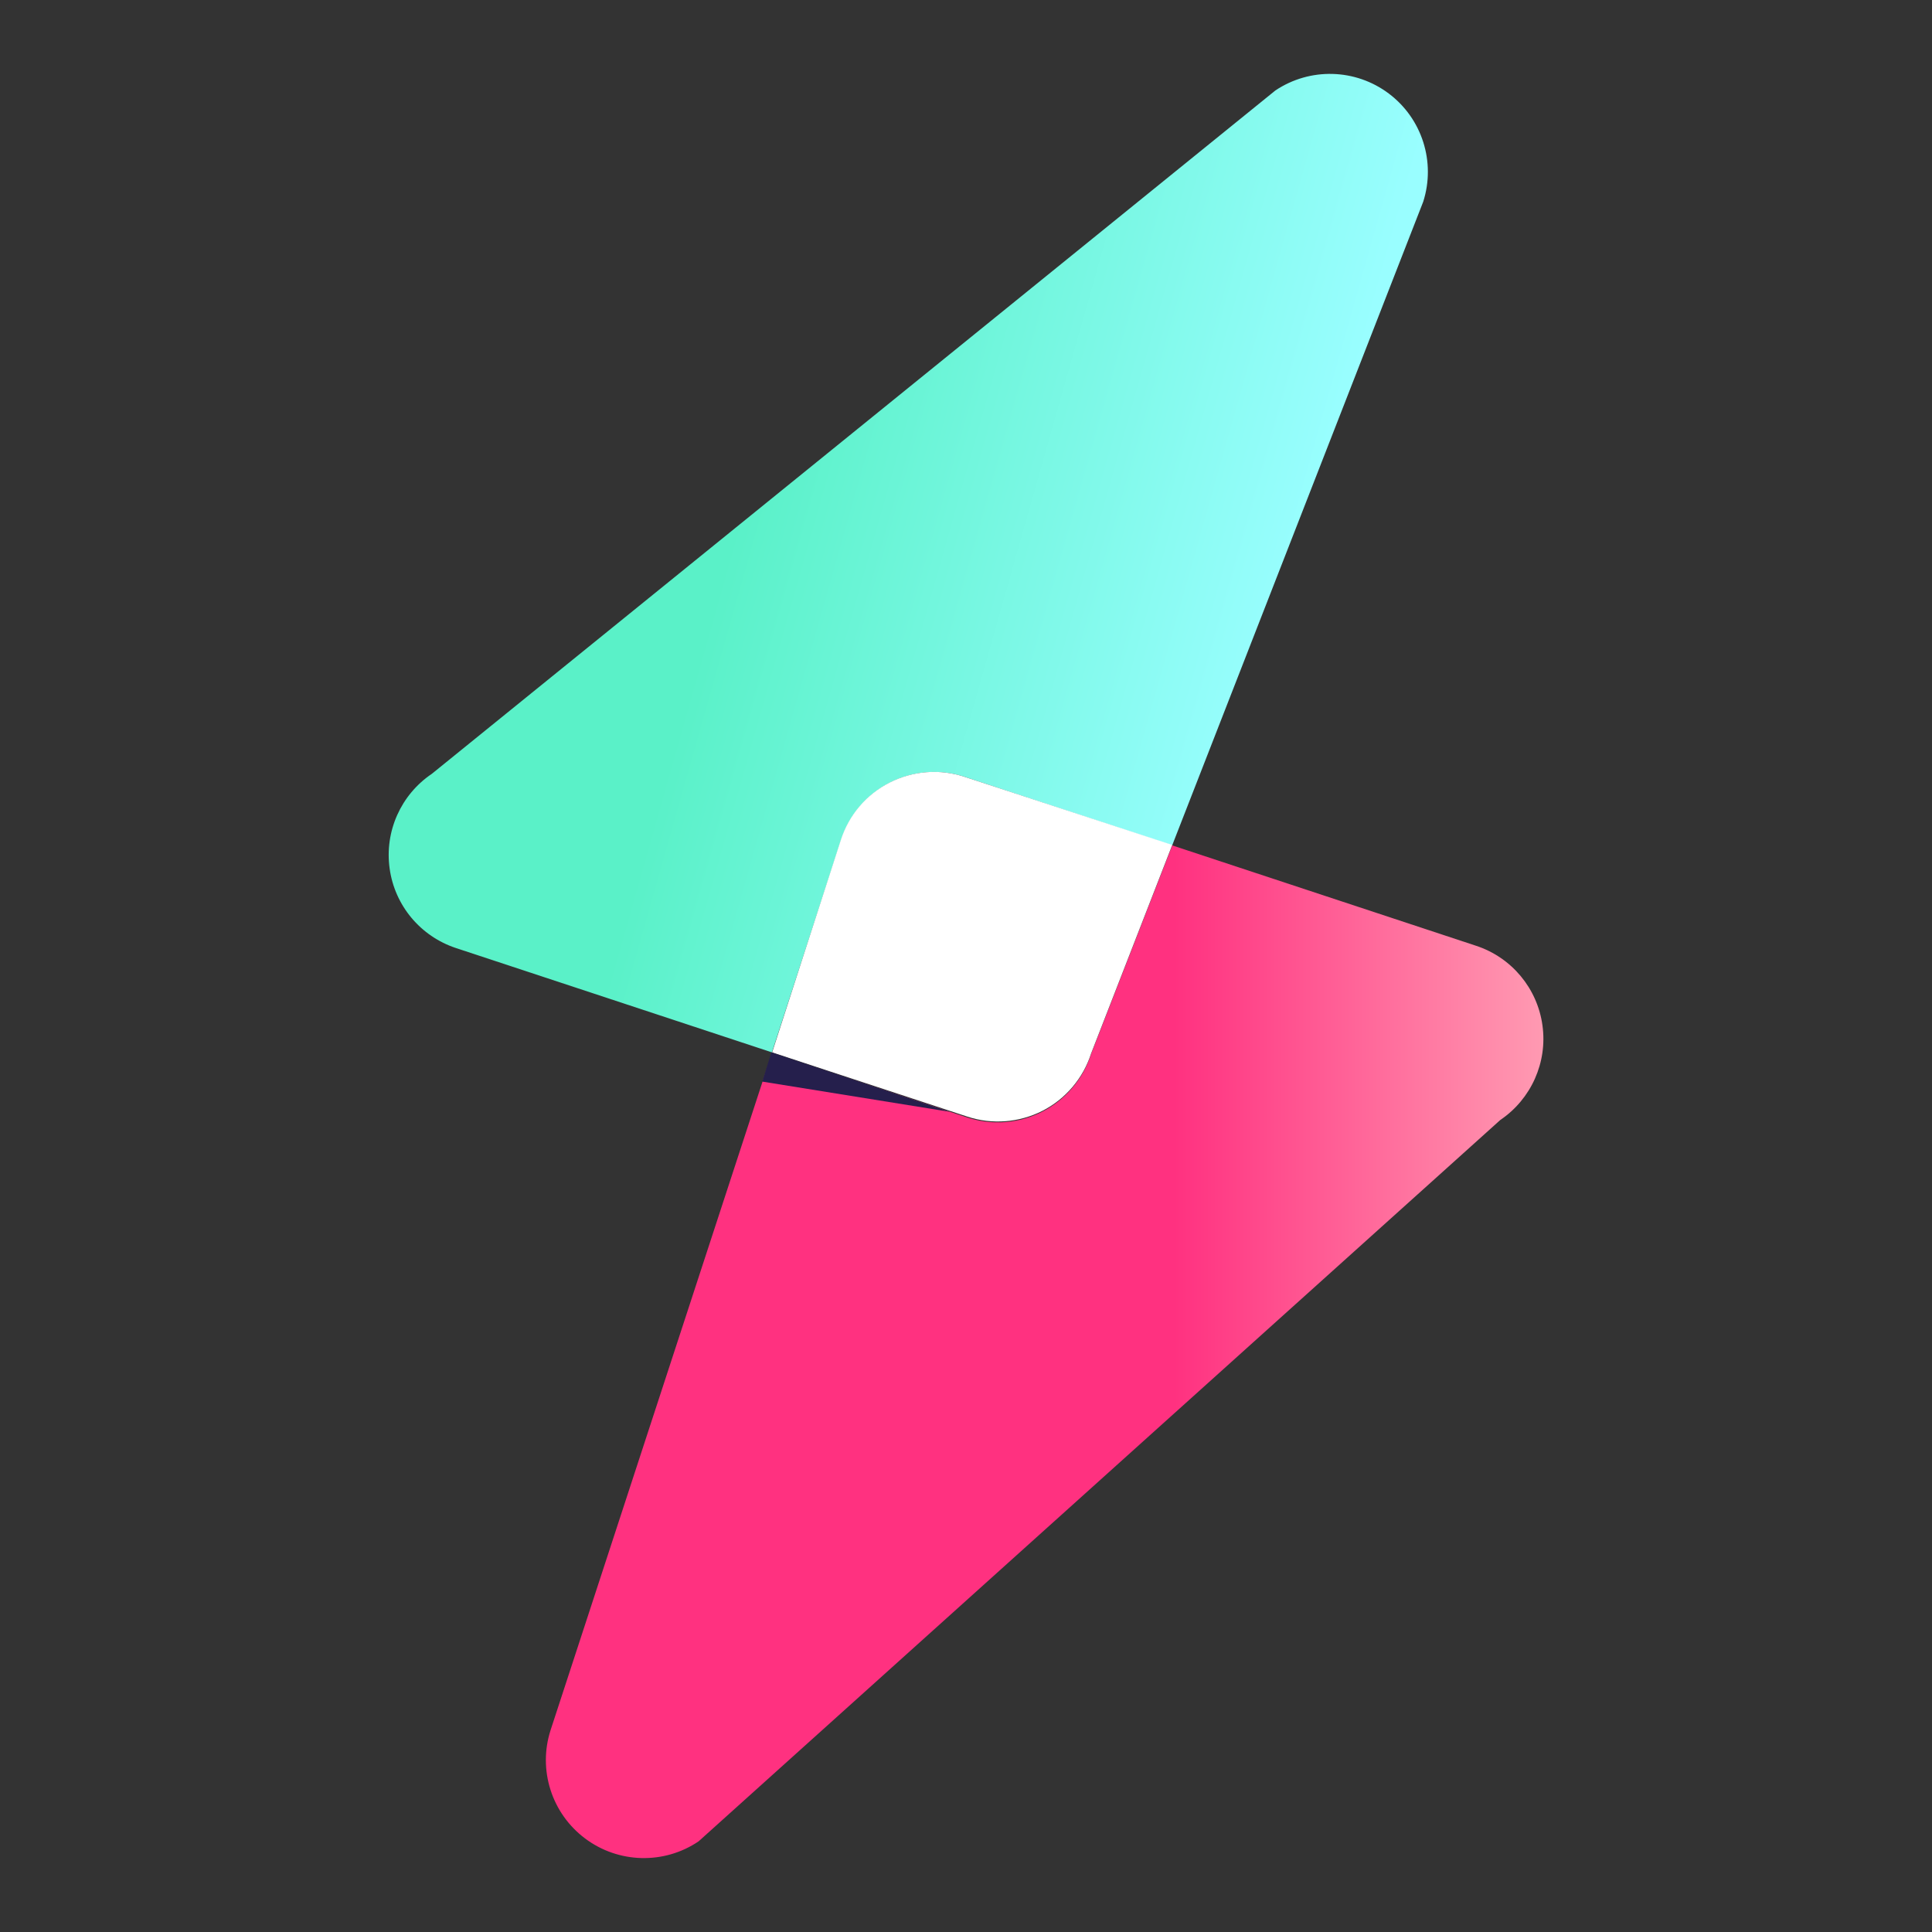
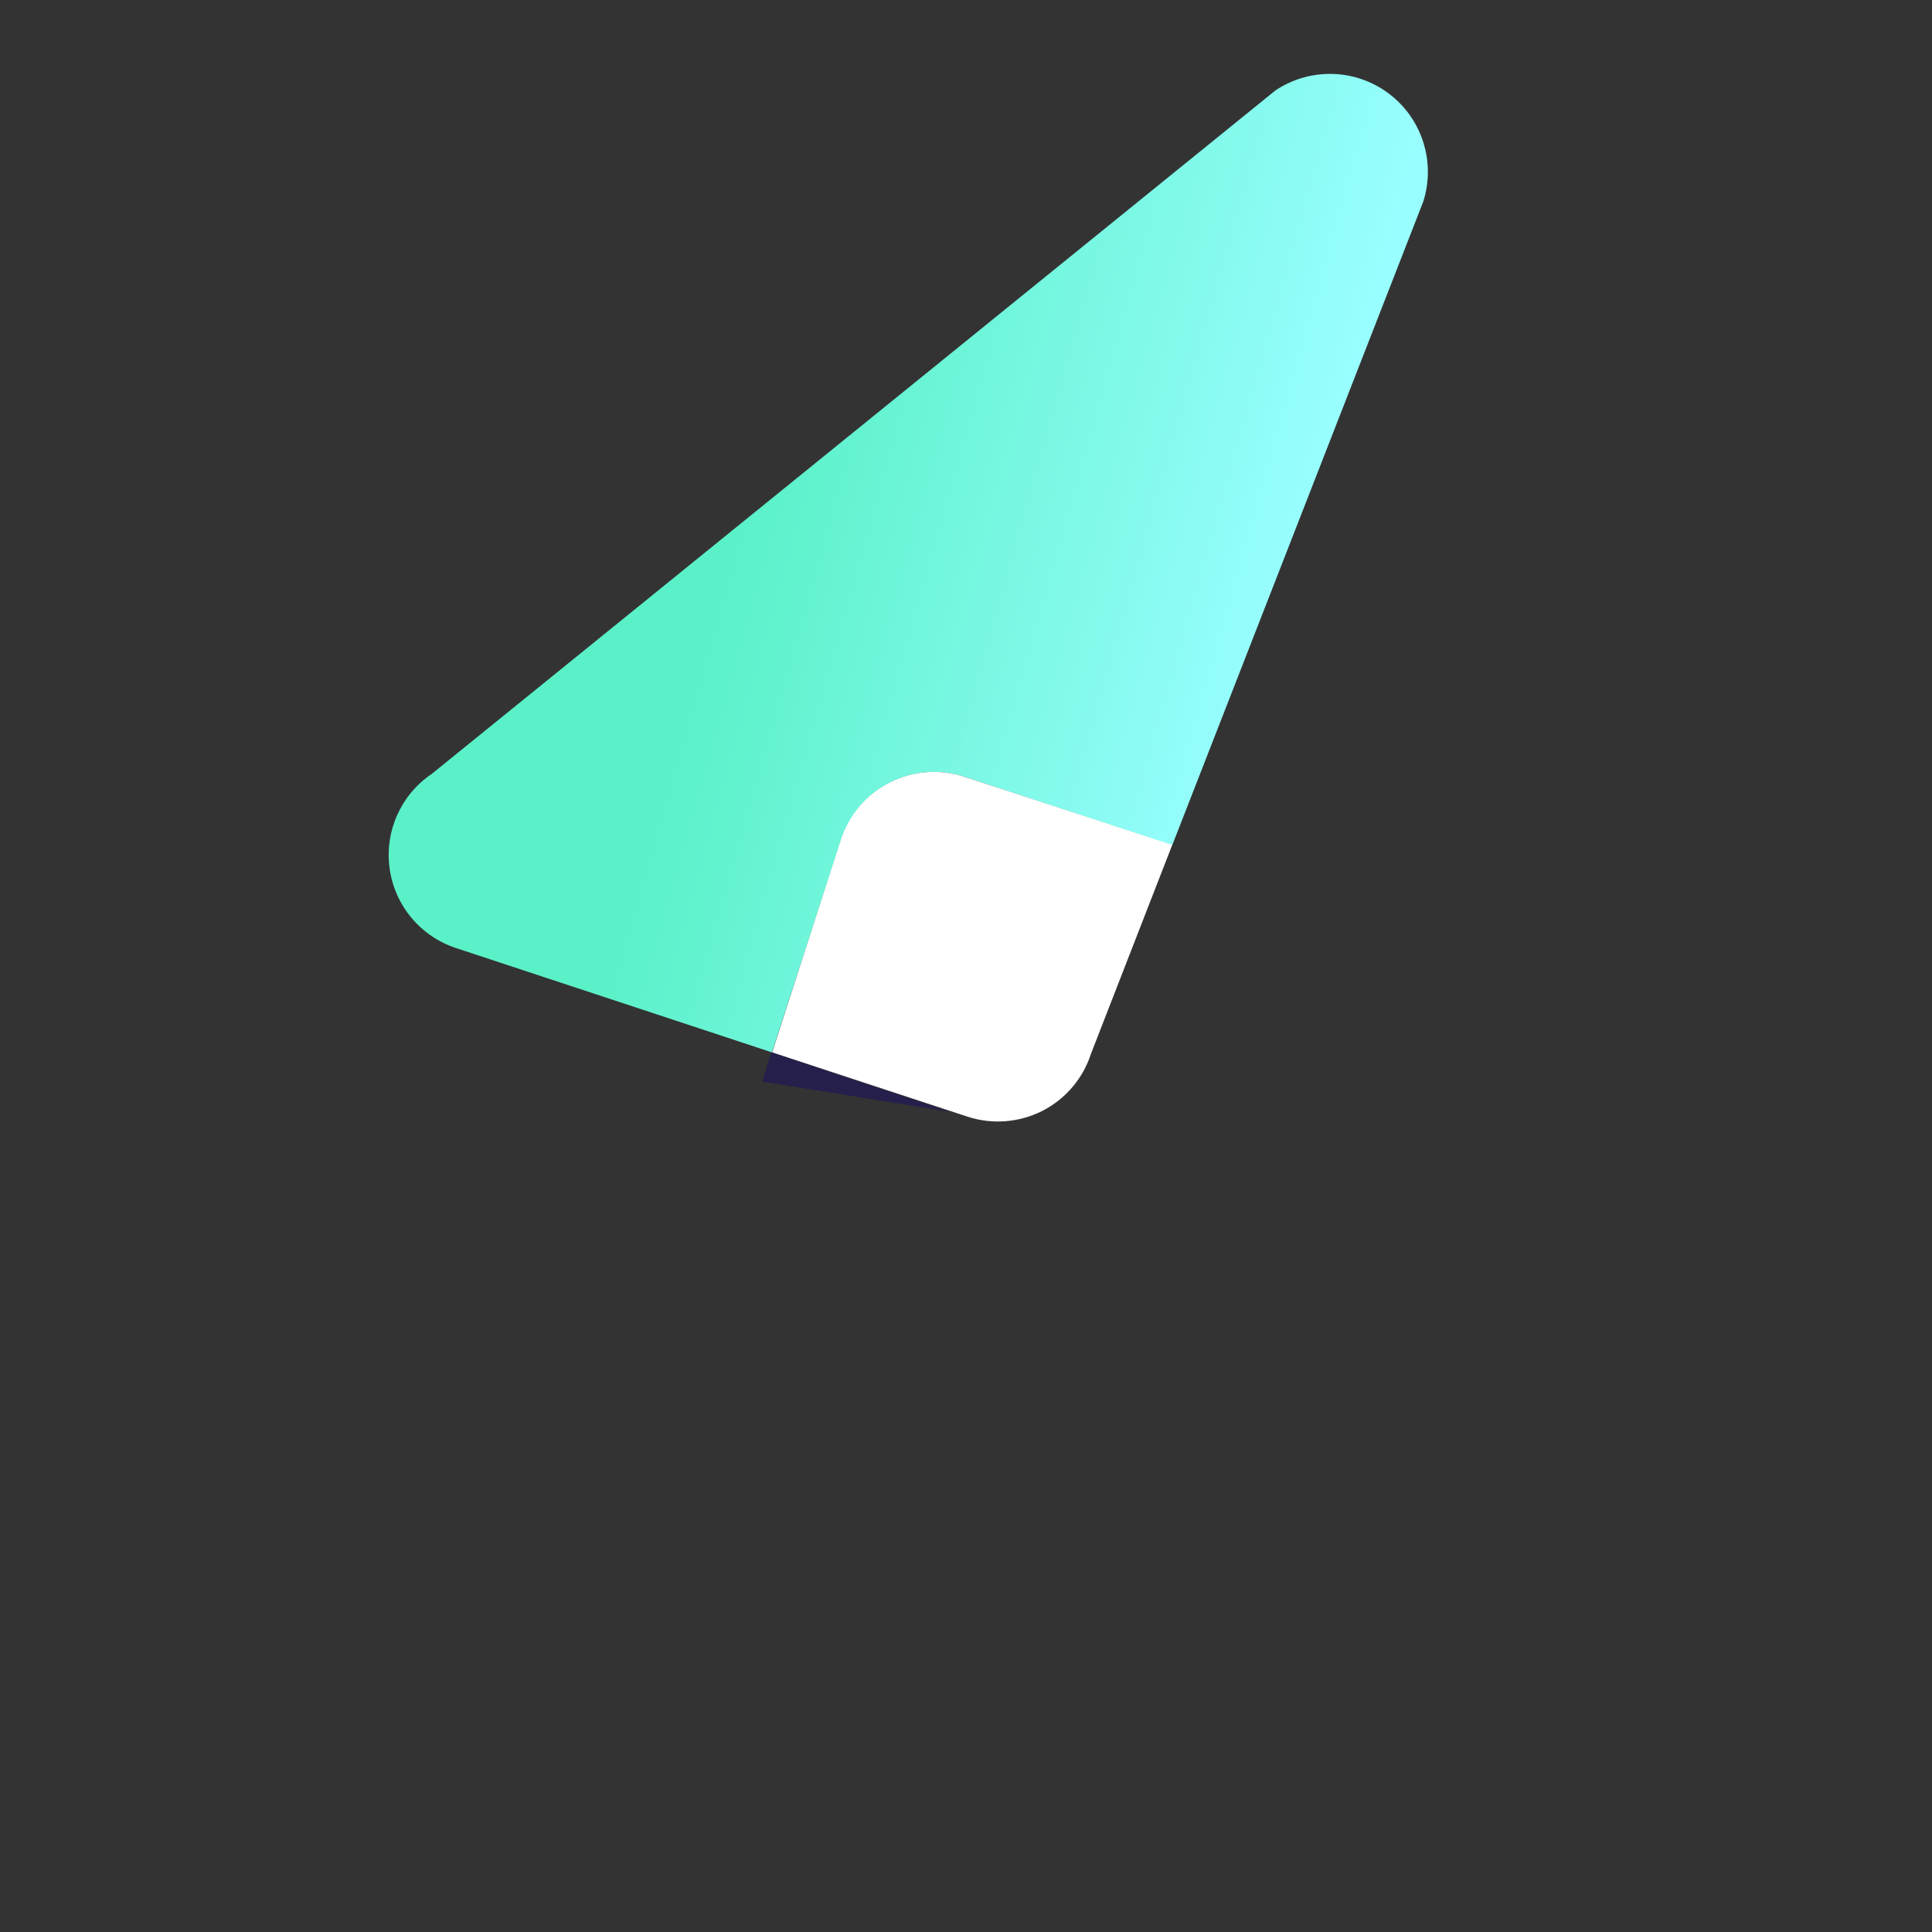
<svg xmlns="http://www.w3.org/2000/svg" width="24" height="24" viewBox="0 0 24 24" fill="none">
  <rect x="0" y="0" width="24" height="24" fill="#333333" stroke="none" />
  <path d="M11.986 9.651L14.561 10.502L17.68 2.505C17.837 2.012 17.666 1.473 17.252 1.162C16.838 0.851 16.273 0.836 15.843 1.124L5.364 9.613C4.98 9.872 4.776 10.328 4.84 10.788C4.903 11.248 5.223 11.631 5.664 11.777L9.589 13.073L10.448 10.438C10.546 10.129 10.764 9.871 11.053 9.723C11.341 9.575 11.678 9.549 11.986 9.651Z" fill="url(#paint0_linear_652_30248)" />
-   <path d="M18.337 11.749L14.562 10.502L13.553 13.095C13.455 13.405 13.236 13.662 12.947 13.81C12.658 13.957 12.321 13.983 12.013 13.881L9.588 13.083L6.839 21.494C6.681 21.987 6.853 22.527 7.268 22.838C7.682 23.149 8.249 23.164 8.678 22.874L18.637 13.913C19.021 13.653 19.225 13.197 19.161 12.738C19.098 12.278 18.778 11.894 18.337 11.749Z" fill="url(#paint1_linear_652_30248)" />
  <path d="M13.553 13.089L14.562 10.496L11.985 9.651C11.677 9.548 11.341 9.574 11.052 9.721C10.762 9.868 10.544 10.125 10.445 10.434L9.592 13.073L12.017 13.871C12.324 13.972 12.659 13.946 12.948 13.8C13.236 13.653 13.454 13.397 13.553 13.089Z" fill="white" />
  <path d="M9.582 13.073L11.796 13.811L9.469 13.436L9.582 13.073Z" fill="#251F4C" />
  <defs>
    <linearGradient id="paint0_linear_652_30248" x1="6.595" y1="5.134" x2="15.965" y2="7.787" gradientUnits="userSpaceOnUse">
      <stop stop-color="#5AF1C8" />
      <stop offset="0.29" stop-color="#5AF1C8" />
      <stop offset="1" stop-color="#99FEFF" />
    </linearGradient>
    <linearGradient id="paint1_linear_652_30248" x1="6.778" y1="16.793" x2="19.173" y2="16.793" gradientUnits="userSpaceOnUse">
      <stop stop-color="#FF3180" />
      <stop offset="0.63" stop-color="#FF3180" />
      <stop offset="1" stop-color="#FF9AB2" />
    </linearGradient>
  </defs>
</svg>